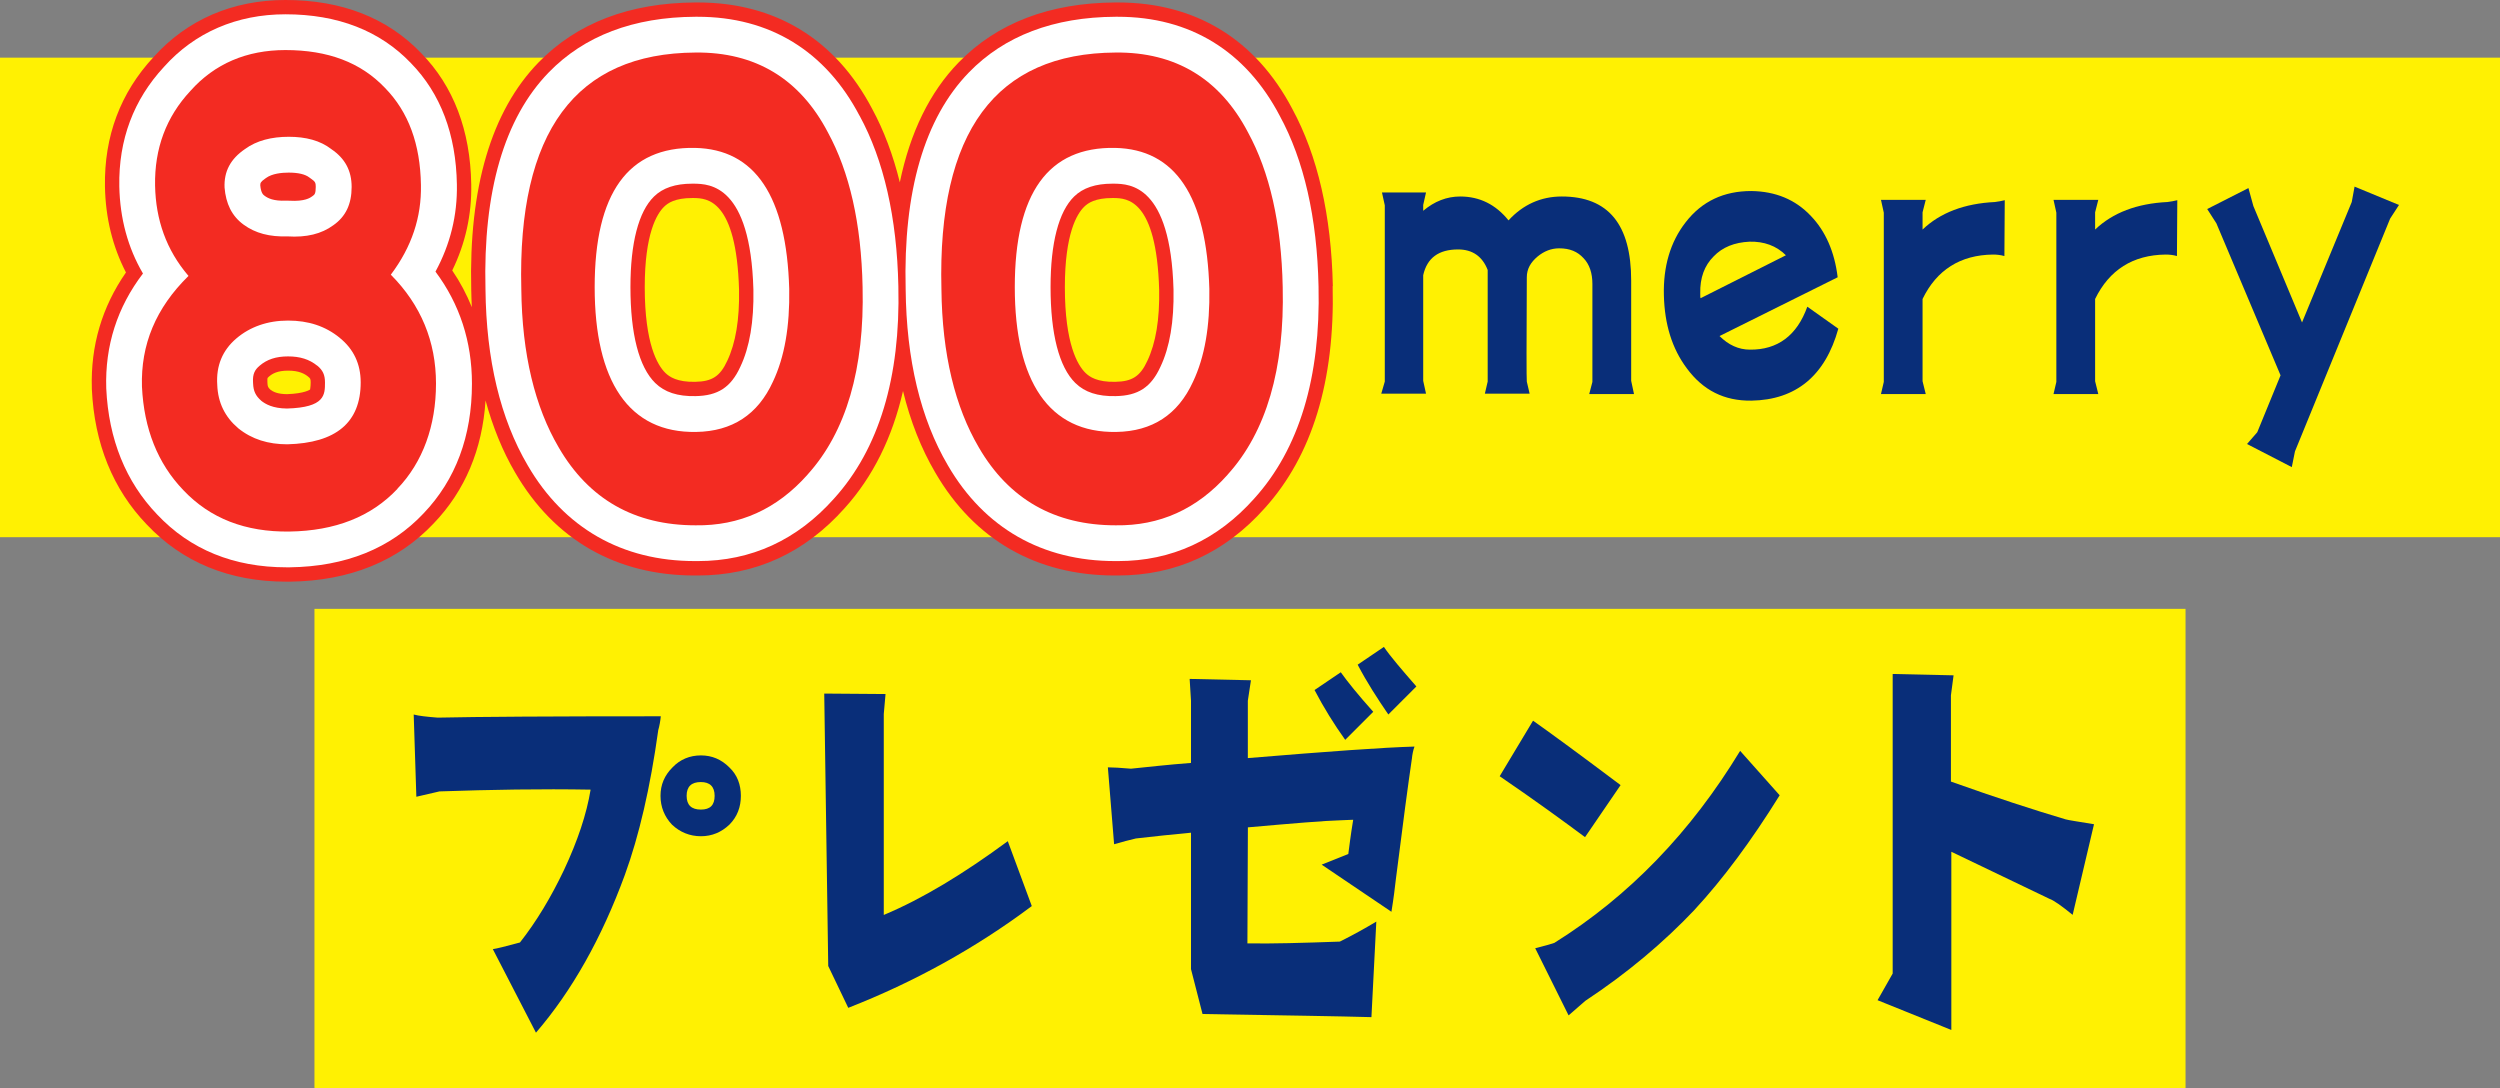
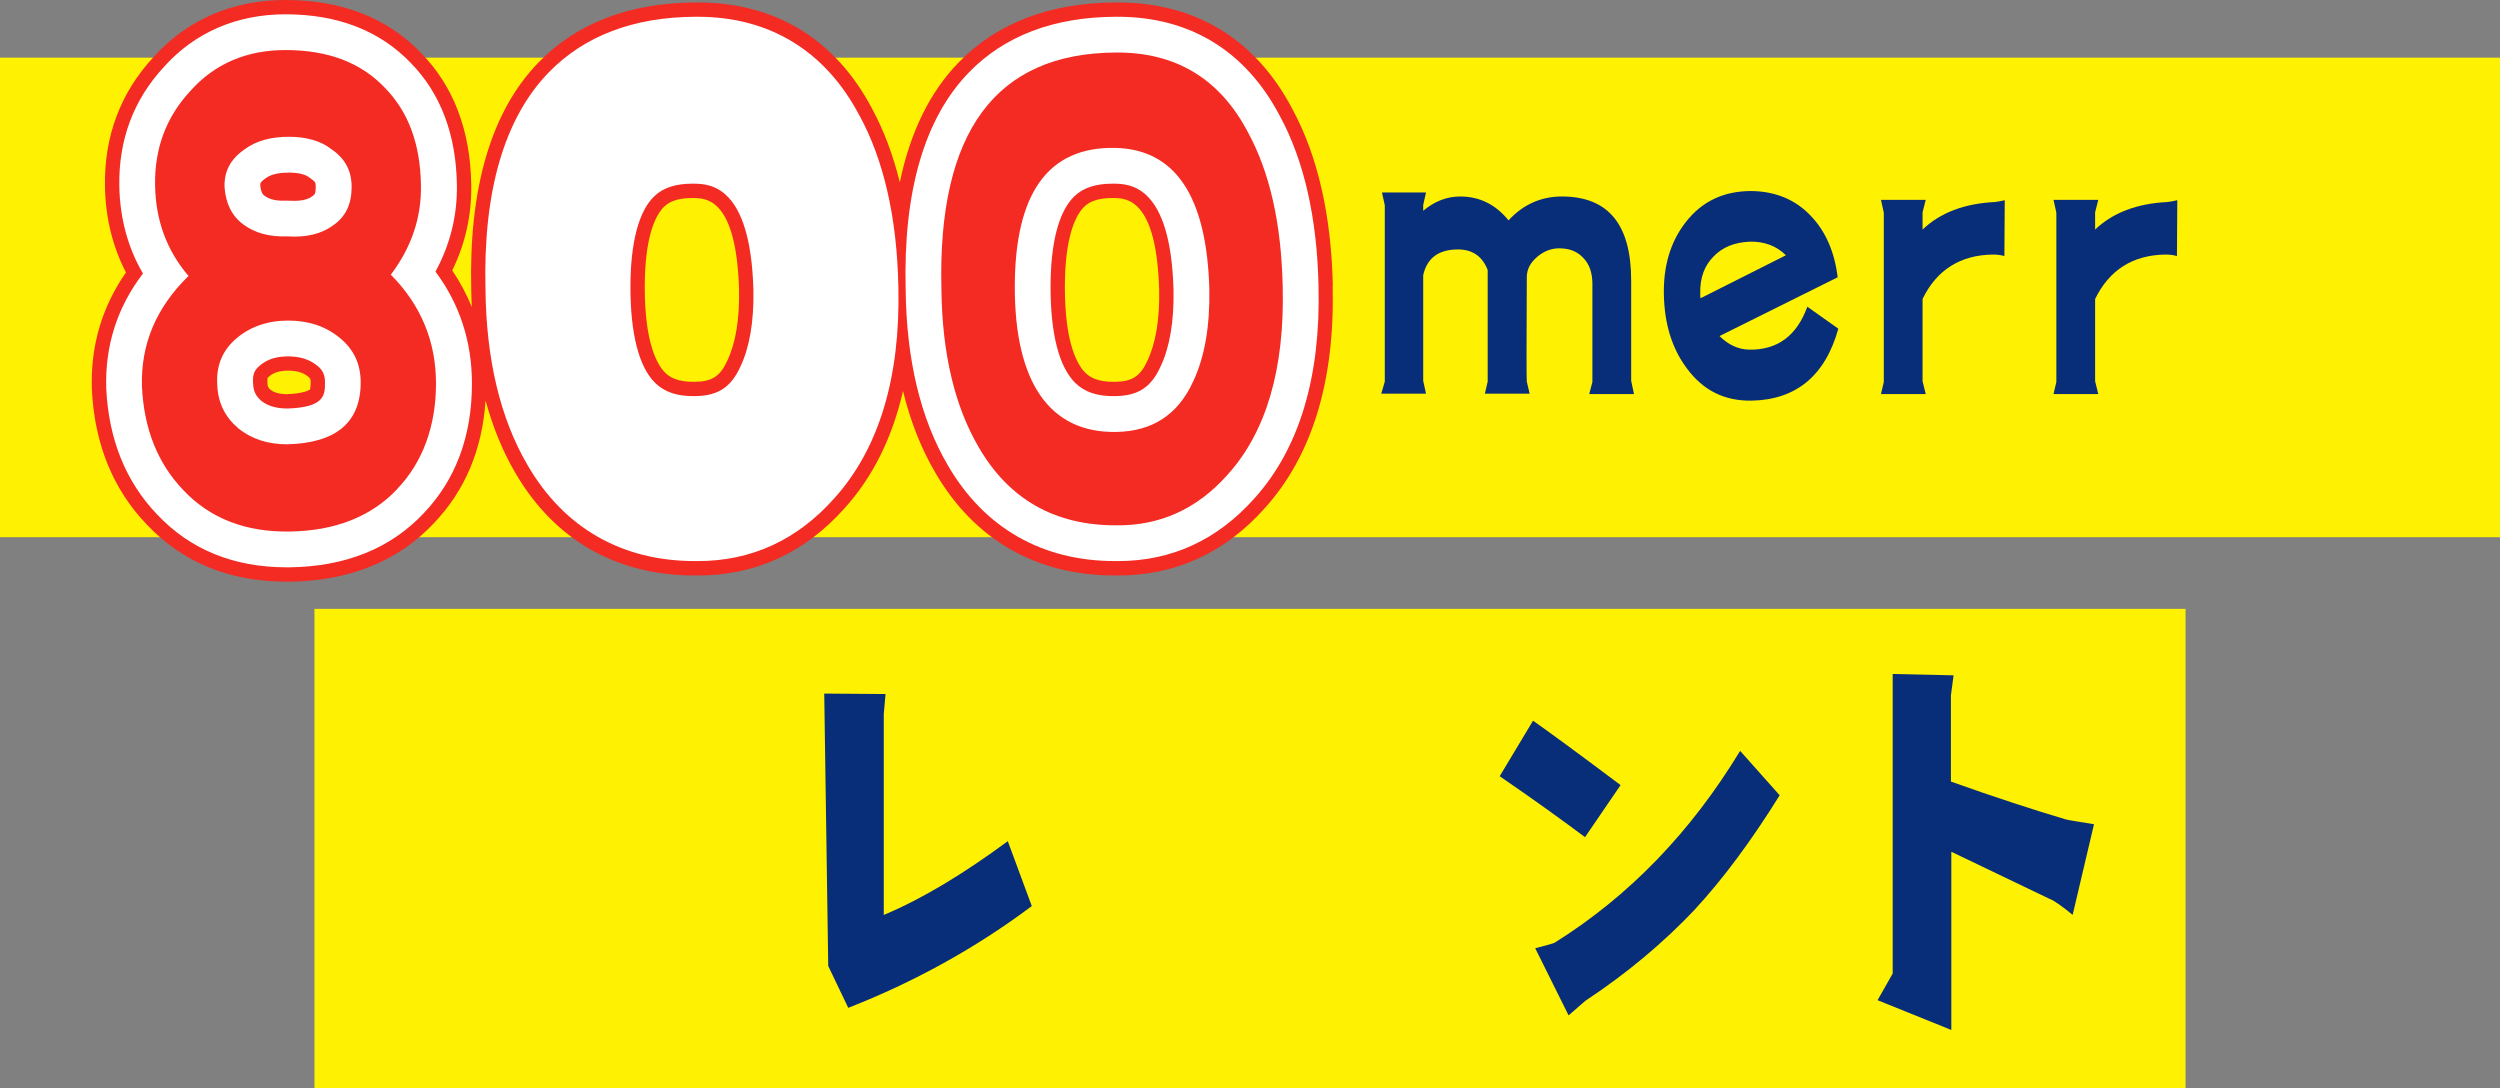
<svg xmlns="http://www.w3.org/2000/svg" id="_レイヤー_2" viewBox="0 0 424.94 185">
  <rect x="0" y="0" width="424.94" height="185" fill="#808080" stroke="none" />
  <defs>
    <style>.cls-1{fill:#092e79;}.cls-2{fill:#fff;}.cls-3{fill:#f32b22;}.cls-4{fill:#fff102;}</style>
  </defs>
  <g id="fv_title">
    <rect class="cls-4" y="9.8" width="424.94" height="81.51" />
    <rect class="cls-4" x="53.45" y="103.49" width="318.04" height="81.51" />
-     <path class="cls-1" d="M111.88,124.16c-1.36,9.75-3.25,17.9-5.67,24.55-3.93,10.73-8.99,19.72-15.11,26.82l-7.33-14.2c.6-.08,2.12-.45,4.61-1.13,2.8-3.55,5.29-7.71,7.48-12.31,2.34-4.99,3.85-9.52,4.53-13.67-8.39-.15-16.92,0-25.69.3-.6.15-1.89.45-3.93.91l-.45-13.98c.83.23,2.19.38,4.08.53,6.72-.15,19.34-.23,37.92-.23-.08.83-.23,1.66-.45,2.42ZM123.97,140.18c-1.36,1.28-2.95,1.96-4.83,1.96s-3.55-.68-4.91-1.96c-1.29-1.36-1.96-3.02-1.96-4.91s.68-3.48,2.04-4.83c1.28-1.36,2.95-2.04,4.83-2.04s3.48.68,4.83,2.04c1.36,1.28,1.96,2.95,1.96,4.83s-.6,3.55-1.96,4.91ZM119.13,132.93c-1.59,0-2.42.76-2.42,2.34s.83,2.34,2.42,2.34,2.34-.76,2.34-2.34-.83-2.34-2.34-2.34Z" />
    <path class="cls-1" d="M144.18,171.3l-3.4-7.1-.68-46.31,10.42.08-.3,3.4v34.15c6.65-2.79,13.6-7.03,21.08-12.54l4.08,11.03c-9.59,7.18-20.02,12.92-31.2,17.3Z" />
-     <path class="cls-1" d="M239.98,129c-.6,4.08-1.51,10.88-2.72,20.47-.15,1.36-.38,3.25-.75,5.51l-11.86-8.01,4.53-1.81c.15-1.13.38-3.1.83-5.82l-1.96.08c-2.95.08-8.23.53-15.94,1.21l-.08,19.72c4.15.08,9.44-.08,15.71-.3,2.27-1.13,4.31-2.27,6.2-3.4l-.83,16.24c-5.29-.15-14.88-.3-28.71-.53l-1.96-7.63v-23.19c-3.1.3-6.2.6-9.37.98-1.06.23-2.34.6-3.7.98l-1.06-13.07c.83,0,2.19.08,3.93.23,2.95-.3,6.27-.68,10.2-.98v-10.58l-.23-3.7,10.42.23-.53,3.48v9.75c13.6-1.13,23.04-1.81,28.33-1.96-.23.6-.38,1.36-.45,2.12ZM228.65,125.75c-1.89-2.64-3.63-5.44-5.21-8.46l4.46-3.02c1.13,1.59,2.95,3.85,5.52,6.72l-4.76,4.76ZM235.98,121.44c-1.81-2.64-3.63-5.44-5.21-8.46l4.46-3.02c1.13,1.66,3.02,3.85,5.52,6.72l-4.76,4.76Z" />
    <path class="cls-1" d="M269.41,142.29c-3.55-2.64-8.31-6.12-14.5-10.35l5.67-9.44c2.57,1.81,7.55,5.44,14.88,10.95l-6.04,8.84ZM288.07,154.61c-5.29,5.59-11.48,10.8-18.58,15.49-.61.53-1.59,1.36-2.87,2.49l-5.67-11.41c1.51-.38,2.57-.68,3.25-.91,12.69-7.93,23.19-18.81,31.58-32.64l6.72,7.55c-4.83,7.78-9.67,14.28-14.43,19.42Z" />
    <path class="cls-1" d="M352.31,155.51c-1.96-1.59-3.25-2.49-3.93-2.72-3.93-1.89-9.44-4.53-16.7-8.01v30.29l-12.54-5.06,2.57-4.53v-50.92l10.35.23-.45,3.4v14.66c7.63,2.72,14.13,4.83,19.49,6.42.53.15,2.12.38,4.83.83l-3.63,15.41Z" />
    <path class="cls-3" d="M226.55,48.63c-.25-12.02-2.57-22.16-6.9-30.14C213.43,6.66,203.18.42,190.03.42c-.14,0-.29,0-.43,0-11.18.06-20.15,3.49-26.67,10.21-4.89,5.04-8.22,11.86-9.98,20.36-1.14-4.61-2.7-8.8-4.71-12.5C142.02,6.66,131.77.42,118.62.42c-.14,0-.29,0-.43,0-11.18.06-20.15,3.49-26.67,10.21-8,8.25-11.85,21.25-11.42,38.64.01,1,.06,1.96.1,2.94-.88-2.17-1.98-4.26-3.33-6.24,2.25-4.61,3.33-9.52,3.23-14.65-.15-9.16-3.02-16.68-8.48-22.26C65.87,3.04,58.1,0,48.52,0c-8.99,0-16.74,3.36-22.44,9.72-5.61,6.05-8.39,13.45-8.24,22,.1,5.32,1.3,10.21,3.57,14.59-4.07,5.86-6.02,12.45-5.8,19.69,0,.04,0,.09,0,.13.43,9.28,3.59,17.04,9.33,23.02,6.09,6.45,14.08,9.72,23.74,9.72.2,0,.4,0,.61,0,10.14-.14,18.36-3.47,24.43-9.91,5.32-5.55,8.27-12.57,8.81-20.89,1.23,4.49,2.89,8.6,5.03,12.25,6.64,11.45,17.23,17.5,30.52,17.5.18,0,.36,0,.53,0,9.8,0,18.2-3.85,24.97-11.46,4.79-5.31,8.09-11.97,9.91-19.9,1.25,5.14,3.08,9.77,5.48,13.86,6.64,11.45,17.23,17.5,30.52,17.5.18,0,.36,0,.53,0,9.8,0,18.2-3.85,24.97-11.46,8.04-8.9,11.92-21.61,11.53-37.74ZM45.95,66.22c-.38-.34-.47-.55-.49-1.11,0-.09,0-.18-.01-.27-.02-.36.01-.54.03-.58.01-.02.08-.11.24-.25.58-.5,1.43-1.01,3.26-1.01s2.79.52,3.41,1.03c0,0,.02.01.02.02.31.25.4.33.4.95,0,.8-.12,1.21-.1,1.21,0,0-.89.69-3.95.79-1.57-.02-2.31-.39-2.81-.77ZM112.87,35.15c.66-.65,1.87-1.49,4.79-1.49.09,0,.19,0,.28,0,2.17.04,7.24.17,7.68,15.61.09,5.03-.57,9.05-2.01,12.07-1.2,2.61-2.57,3.51-5.44,3.56-3.06.07-4.4-.85-5.09-1.53-1.3-1.28-3.49-4.87-3.49-14.56,0-9.09,2.05-12.45,3.27-13.65ZM184.28,35.15c.66-.65,1.87-1.49,4.79-1.49.09,0,.19,0,.28,0,2.17.04,7.24.17,7.68,15.61.09,5.02-.57,9.05-2.01,12.07-1.2,2.61-2.57,3.51-5.44,3.56-3.09.07-4.4-.85-5.09-1.53-1.3-1.28-3.49-4.87-3.49-14.56,0-9.09,2.05-12.45,3.27-13.65Z" />
    <path class="cls-2" d="M77.66,31.35c-.14-8.52-2.78-15.47-7.81-20.62-5.26-5.51-12.44-8.3-21.33-8.3-8.28,0-15.42,3.09-20.64,8.93-5.18,5.58-7.74,12.41-7.6,20.31.11,5.47,1.45,10.43,4.02,14.82-4.37,5.73-6.47,12.26-6.24,19.52.4,8.67,3.33,15.9,8.67,21.46,5.61,5.95,13,8.96,21.98,8.96.19,0,.38,0,.57,0,9.46-.13,17.1-3.21,22.7-9.15,5.47-5.71,8.24-13.14,8.24-22.07,0-7.14-2.08-13.52-6.2-19.04,2.52-4.63,3.74-9.6,3.64-14.82ZM44.39,68.1c-.94-.82-1.32-1.63-1.37-2.9,0-.06,0-.13-.01-.19-.1-1.49.35-2.19,1.11-2.84,1.27-1.09,2.81-1.59,4.84-1.59s3.61.49,4.95,1.57h.02c.94.78,1.31,1.57,1.31,2.86,0,2.09,0,4.25-6.46,4.43-2.41-.02-3.66-.75-4.39-1.33ZM44.24,31.5c0-.39.06-.6.82-1.13.05-.04.1-.07.15-.11,1.04-.76,2.67-.92,3.86-.92,1.62,0,2.8.28,3.5.82.11.08.22.16.33.24.69.47.77.69.77,1.37,0,1.17-.22,1.33-.51,1.53-.04.03-.08.06-.12.09-.3.22-1.22.88-3.8.73-.13,0-.26-.01-.4-.01-.07,0-.14,0-.21,0-2.16.09-3.11-.43-3.64-.82-.25-.18-.63-.46-.75-1.78Z" />
    <path class="cls-2" d="M146.11,19.69c-5.77-11.02-15.29-16.84-27.52-16.84-.13,0-.27,0-.4,0-10.5.05-18.89,3.24-24.93,9.47-7.54,7.77-11.16,20.2-10.74,36.85.12,11.94,2.53,22.02,7.17,29.92,6.18,10.65,16.04,16.29,28.45,16.28.17,0,.33,0,.49,0,9.08,0,16.87-3.58,23.16-10.65,7.61-8.42,11.28-20.56,10.91-36.06-.24-11.66-2.48-21.45-6.59-28.99ZM128.06,49.23c.1,5.41-.64,9.8-2.23,13.13-1.59,3.47-3.8,4.91-7.61,4.97-3.03.07-5.26-.67-6.85-2.23-2.76-2.71-4.21-8.34-4.21-16.3,0-7.5,1.38-12.82,4-15.39,1.5-1.47,3.63-2.19,6.51-2.19.1,0,.21,0,.32,0,2.62.05,9.57.2,10.07,18Z" />
    <path class="cls-2" d="M224.12,48.68c-.24-11.66-2.48-21.45-6.59-28.99-5.77-11.02-15.29-16.84-27.52-16.84-.13,0-.27,0-.4,0-10.5.05-18.89,3.24-24.93,9.47-7.54,7.77-11.16,20.2-10.74,36.85.12,11.94,2.53,22.02,7.17,29.92,6.18,10.65,16.04,16.29,28.45,16.28.17,0,.33,0,.49,0,9.08,0,16.87-3.58,23.16-10.65,7.61-8.42,11.28-20.56,10.91-36.06ZM199.47,49.23c.1,5.4-.64,9.8-2.23,13.13-1.59,3.47-3.8,4.91-7.61,4.97-3.05.07-5.26-.67-6.85-2.23-2.76-2.71-4.21-8.34-4.21-16.3,0-7.5,1.38-12.82,4-15.39,1.5-1.47,3.63-2.19,6.51-2.19.1,0,.21,0,.32,0,2.62.05,9.57.2,10.07,18Z" />
    <path class="cls-3" d="M67.56,83.09c-4.45,4.73-10.58,7.15-18.37,7.26-7.46.1-13.47-2.21-18.04-7.05-4.34-4.52-6.68-10.41-7.02-17.57-.22-7.15,2.34-13.36,7.91-18.83-3.79-4.42-5.57-9.57-5.68-15.36-.11-6.31,1.89-11.67,6.01-16.09,4.12-4.63,9.58-6.94,16.14-6.94,7.24,0,12.8,2.1,16.92,6.42,4.01,4.1,6.01,9.57,6.12,16.51.11,5.47-1.56,10.52-5.12,15.25,5.12,5.15,7.68,11.36,7.68,18.51s-2.23,13.36-6.57,17.88ZM57.76,57.43c-2.45-2-5.34-2.94-8.8-2.94s-6.46,1.05-8.8,3.05-3.45,4.63-3.23,7.89c.11,3.05,1.34,5.47,3.56,7.36,2.34,1.89,5.12,2.73,8.35,2.73,8.24-.21,12.47-3.68,12.47-10.52,0-3.16-1.22-5.68-3.56-7.57ZM56.32,25.35c-1.89-1.47-4.34-2.1-7.24-2.1s-5.46.63-7.46,2.1c-2.45,1.68-3.56,3.79-3.45,6.52.22,2.73,1.22,4.84,3.23,6.31,2,1.47,4.45,2.1,7.46,2,3.23.21,5.79-.42,7.79-1.89,2.11-1.47,3.12-3.58,3.12-6.52,0-2.73-1.11-4.84-3.45-6.42Z" />
-     <path class="cls-3" d="M137.27,80.67c-5.23,5.89-11.58,8.73-19.04,8.62-10.35,0-18.15-4.42-23.27-13.25-4.01-6.84-6.24-15.78-6.35-26.93-.67-26.71,9.24-40.07,29.62-40.18,10.13-.1,17.7,4.42,22.49,13.57,3.67,6.73,5.68,15.46,5.9,26.29.33,13.88-2.78,24.61-9.35,31.87ZM118.12,25.14c-11.36-.21-17.04,7.68-17.04,23.67s5.79,24.82,17.26,24.61c6.12-.1,10.47-2.94,13.03-8.52,2-4.21,2.89-9.47,2.78-15.78-.45-15.78-5.79-23.77-16.03-23.98Z" />
    <path class="cls-3" d="M208.68,80.67c-5.23,5.89-11.58,8.73-19.04,8.62-10.35,0-18.15-4.42-23.27-13.25-4.01-6.84-6.24-15.78-6.35-26.93-.67-26.71,9.24-40.07,29.62-40.18,10.13-.1,17.7,4.42,22.49,13.57,3.67,6.73,5.68,15.46,5.9,26.29.33,13.88-2.78,24.61-9.35,31.87ZM189.53,25.14c-11.36-.21-17.04,7.68-17.04,23.67s5.79,24.82,17.26,24.61c6.12-.1,10.47-2.94,13.03-8.52,2-4.21,2.89-9.47,2.78-15.78-.45-15.78-5.79-23.77-16.03-23.98Z" />
    <path class="cls-1" d="M270.13,66.98l.54-2.06v-16.66c0-1.81-.48-3.31-1.5-4.37-1.02-1.12-2.34-1.68-4.14-1.68-1.38,0-2.58.5-3.65,1.37-1.2,1-1.86,2.12-1.86,3.56-.06,11.23-.06,17.16,0,17.72l.48,2.06h-7.61l.48-2.06v-18.97c-.9-2.31-2.58-3.49-5.03-3.49-3.3,0-5.27,1.44-5.93,4.37v17.97l.48,2.18h-7.61l.6-2.06v-29.96l-.48-2.19h7.49l-.48,2.12v1c1.92-1.62,4.02-2.43,6.29-2.43,3.3,0,6.05,1.37,8.21,4.06,2.46-2.68,5.51-4.06,9.05-4.06,7.91,0,11.8,4.74,11.8,14.29v17.04l.48,2.25h-7.61Z" />
    <path class="cls-1" d="M297.69,68.1c-4.61.06-8.21-1.75-10.97-5.49-2.52-3.37-3.78-7.49-3.9-12.42-.12-4.87,1.08-9.05,3.71-12.42,2.76-3.56,6.47-5.3,11.15-5.3,4.13.06,7.49,1.44,10.13,4.24,2.46,2.56,4.02,6.05,4.55,10.42l-20.08,9.99c1.5,1.5,3.24,2.31,5.15,2.31,4.73.06,8.03-2.43,9.77-7.3l5.27,3.74c-2.22,7.99-7.19,12.11-14.8,12.23ZM297.39,41.08c-2.58.12-4.62.94-6.11,2.5-1.56,1.56-2.34,3.62-2.28,6.3,0,.44,0,.69.06.81l14.5-7.3c-1.62-1.62-3.72-2.37-6.17-2.31Z" />
    <path class="cls-1" d="M340.69,43.52c-.66-.19-1.32-.25-1.92-.25-5.57.06-9.59,2.62-11.98,7.55v13.98l.54,2.18h-7.61l.48-2.06v-28.77l-.48-2.18h7.61l-.54,2.12v2.93c3-2.87,7.13-4.43,12.29-4.68.6-.06,1.14-.19,1.68-.31l-.06,9.49Z" />
    <path class="cls-1" d="M370.03,43.52c-.66-.19-1.32-.25-1.92-.25-5.57.06-9.59,2.62-11.99,7.55v13.98l.54,2.18h-7.61l.48-2.06v-28.77l-.48-2.18h7.61l-.54,2.12v2.93c3-2.87,7.13-4.43,12.29-4.68.6-.06,1.14-.19,1.68-.31l-.06,9.49Z" />
-     <path class="cls-1" d="M406.27,37.15l-16.18,39.57-.54,2.68-7.61-3.93,1.74-2,3.96-9.67-10.91-25.84-1.56-2.43,7.01-3.56.84,3.06,8.27,19.78,8.45-20.47.48-2.62,7.55,3.12-1.5,2.31Z" />
  </g>
</svg>